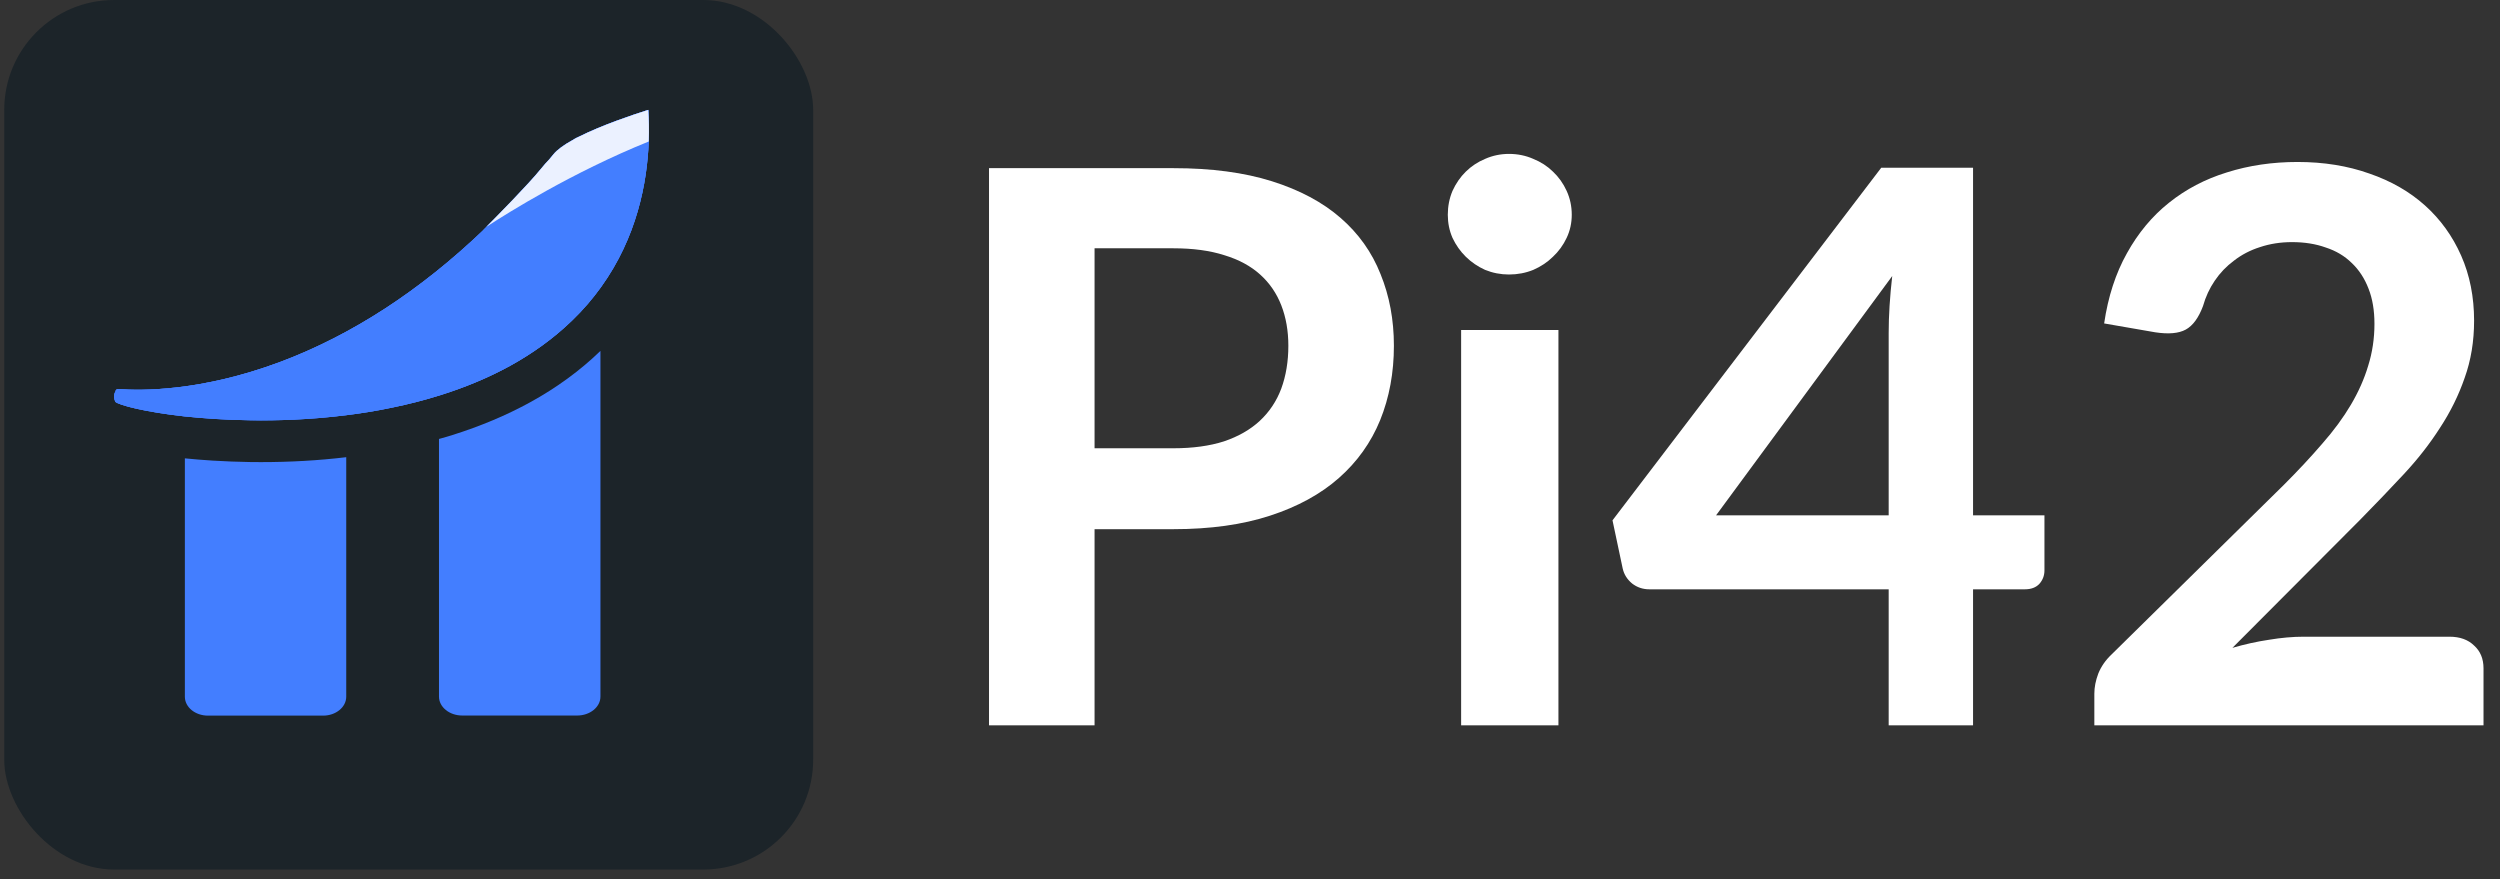
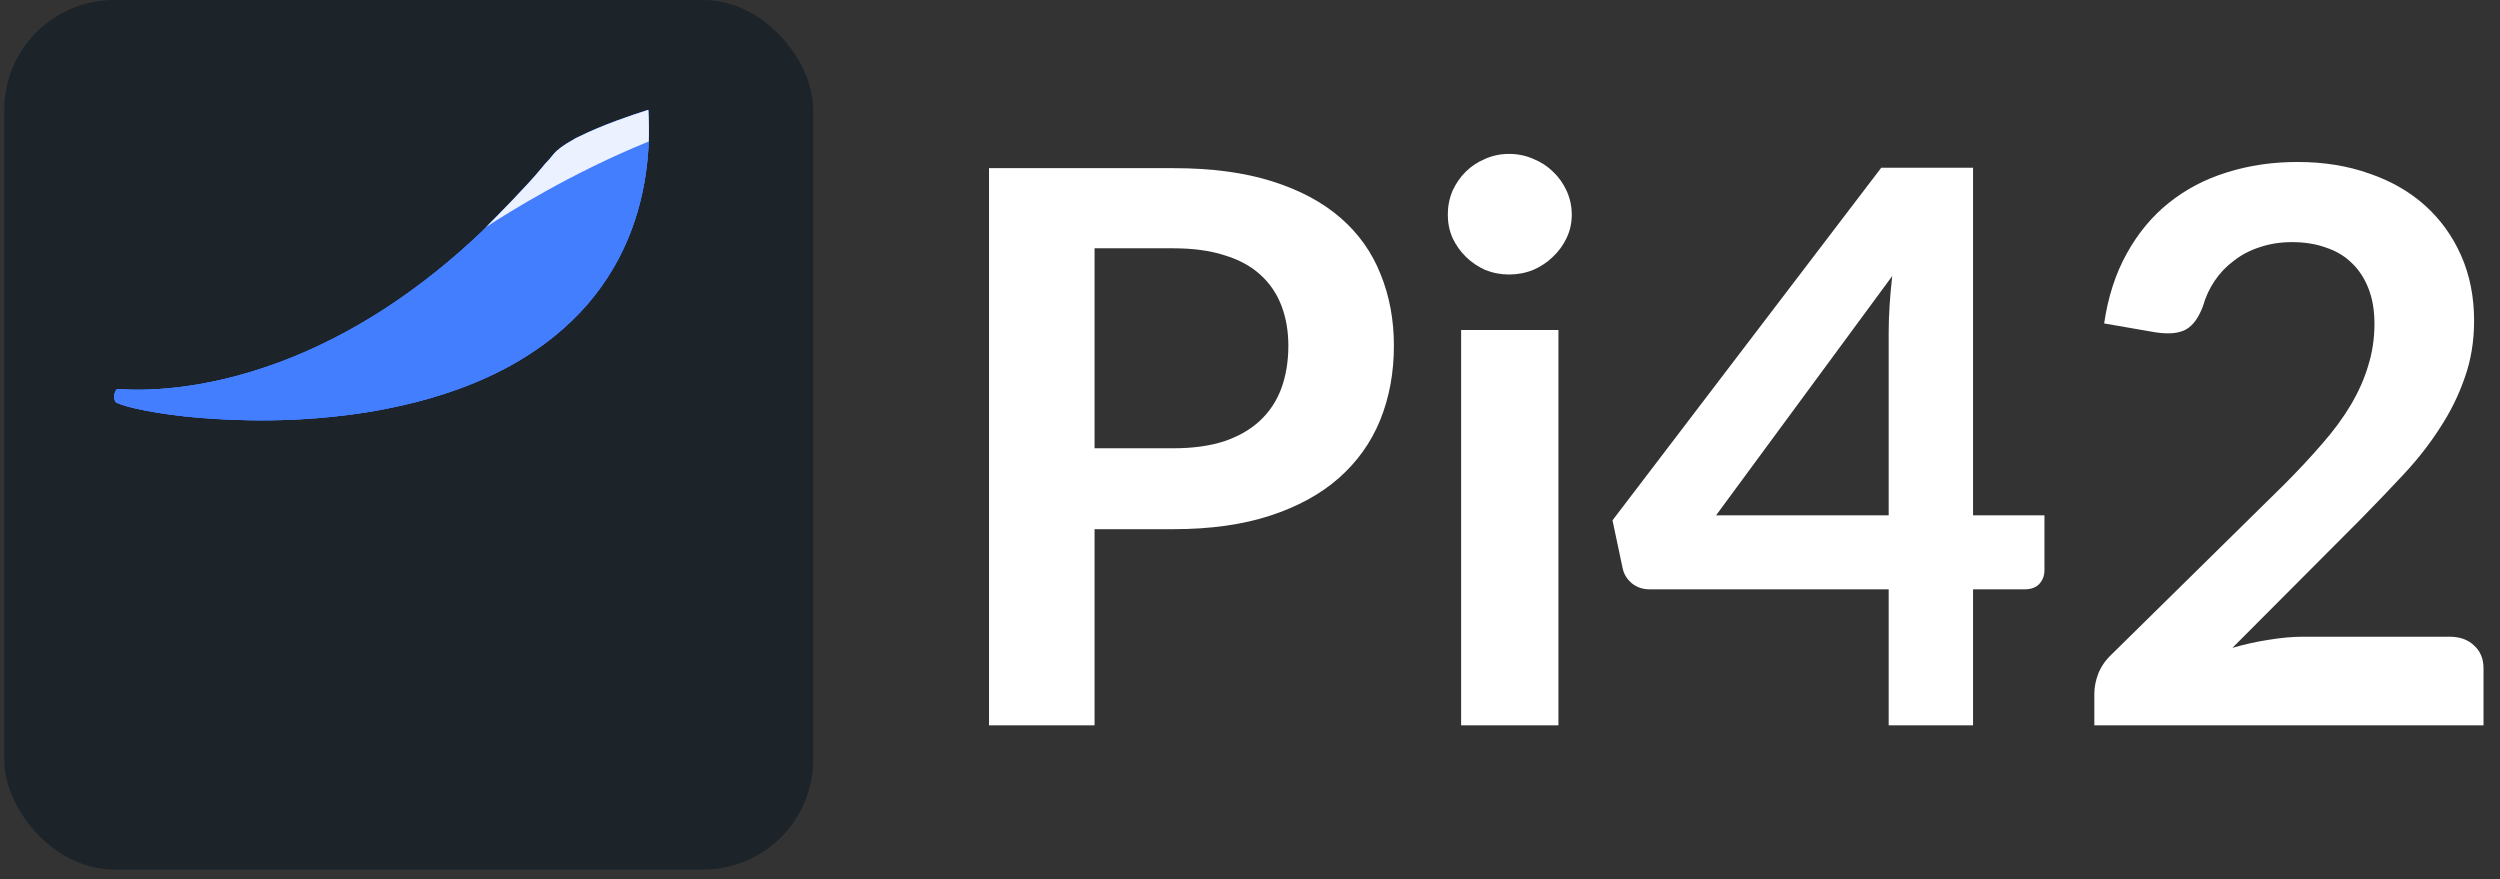
<svg xmlns="http://www.w3.org/2000/svg" width="91" height="32" viewBox="0 0 91 32" fill="none">
  <rect x="0" y="0" width="91" height="32" fill="#333333" stroke="none" />
  <rect x="0.154" width="29.446" height="31.651" rx="4" fill="#1C2429" />
-   <path d="M12.603 16.641V25.36C12.603 25.742 12.224 26.049 11.76 26.049H7.572C7.105 26.049 6.729 25.742 6.729 25.36V16.684C7.056 16.716 7.393 16.745 7.741 16.766C8.19 16.792 8.646 16.812 9.089 16.818C9.22 16.821 9.353 16.821 9.492 16.821C10.548 16.821 11.592 16.763 12.601 16.642L12.603 16.641Z" fill="#437EFF" />
-   <path d="M21.856 12.775V25.357C21.856 25.736 21.477 26.045 21.01 26.045H16.825C16.358 26.045 15.979 25.736 15.979 25.357V15.978C16.145 15.932 16.312 15.885 16.474 15.833C17.489 15.514 18.44 15.113 19.292 14.646C20.257 14.118 21.118 13.487 21.856 12.773V12.775Z" fill="#437EFF" />
  <path d="M23.614 5.15C23.557 6.67 23.177 8.642 21.878 10.449C21.578 10.865 21.233 11.274 20.825 11.665C20.143 12.327 19.375 12.87 18.562 13.319C17.748 13.765 16.887 14.115 16.018 14.387C15.435 14.57 14.853 14.717 14.274 14.836C13.697 14.958 13.127 15.049 12.577 15.116C11.267 15.279 10.062 15.313 9.115 15.297C8.666 15.291 8.237 15.276 7.837 15.249C7.434 15.226 7.061 15.191 6.715 15.156C5.261 14.995 4.329 14.745 4.197 14.625C4.109 14.415 4.185 14.284 4.185 14.284L4.203 14.26L4.206 14.233C4.214 14.187 4.264 14.155 4.317 14.161C5.128 14.225 7.321 14.251 10.198 13.175C12.808 12.195 15.293 10.579 17.614 8.356C17.605 8.362 17.596 8.368 17.59 8.371C17.61 8.352 17.648 8.313 17.702 8.259C18.084 7.874 19.235 6.71 19.696 6.139C19.799 6.011 19.9 5.896 20 5.795C20.049 5.734 20.099 5.675 20.148 5.614C20.288 5.444 20.537 5.267 20.84 5.101C20.892 5.066 20.937 5.043 20.974 5.022C20.983 5.019 20.995 5.013 21.013 5.004C21.03 4.998 21.05 4.986 21.071 4.977C21.908 4.555 23.028 4.181 23.541 4.018H23.544C23.571 4.006 23.587 4.003 23.587 4.003V4.006C23.587 4.006 23.593 4.003 23.599 4C23.621 4.341 23.63 4.729 23.615 5.153L23.614 5.15Z" fill="#437EFF" />
-   <path d="M23.614 5.15C23.557 6.67 23.177 8.642 21.878 10.449C21.578 10.865 21.233 11.274 20.825 11.665C20.143 12.327 19.375 12.87 18.562 13.319C17.748 13.765 16.887 14.115 16.018 14.387C15.435 14.57 14.853 14.717 14.274 14.836C13.697 14.958 13.127 15.049 12.577 15.116C11.267 15.279 10.062 15.313 9.115 15.297C8.666 15.291 8.237 15.276 7.837 15.249C7.434 15.226 7.061 15.191 6.715 15.156C5.261 14.995 4.329 14.745 4.197 14.625C4.109 14.415 4.185 14.284 4.185 14.284L4.203 14.26L4.206 14.233C4.214 14.187 4.264 14.155 4.317 14.161C5.128 14.225 7.321 14.251 10.198 13.175C12.808 12.195 15.293 10.579 17.614 8.356C17.605 8.362 17.596 8.368 17.59 8.371C17.61 8.352 17.648 8.313 17.702 8.259C18.084 7.874 19.235 6.71 19.696 6.139C19.799 6.011 19.9 5.896 20 5.795C20.049 5.734 20.099 5.675 20.148 5.614C20.288 5.444 20.537 5.267 20.84 5.101C20.892 5.066 20.937 5.043 20.974 5.022C20.983 5.019 20.995 5.013 21.013 5.004C21.03 4.998 21.05 4.986 21.071 4.977C21.908 4.555 23.028 4.181 23.541 4.018H23.544C23.571 4.006 23.587 4.003 23.587 4.003V4.006C23.587 4.006 23.593 4.003 23.599 4C23.621 4.341 23.63 4.729 23.615 5.153L23.614 5.15Z" fill="#437EFF" />
+   <path d="M23.614 5.15C23.557 6.67 23.177 8.642 21.878 10.449C21.578 10.865 21.233 11.274 20.825 11.665C20.143 12.327 19.375 12.87 18.562 13.319C17.748 13.765 16.887 14.115 16.018 14.387C15.435 14.57 14.853 14.717 14.274 14.836C13.697 14.958 13.127 15.049 12.577 15.116C11.267 15.279 10.062 15.313 9.115 15.297C8.666 15.291 8.237 15.276 7.837 15.249C7.434 15.226 7.061 15.191 6.715 15.156C5.261 14.995 4.329 14.745 4.197 14.625C4.109 14.415 4.185 14.284 4.185 14.284L4.203 14.26L4.206 14.233C4.214 14.187 4.264 14.155 4.317 14.161C5.128 14.225 7.321 14.251 10.198 13.175C12.808 12.195 15.293 10.579 17.614 8.356C17.605 8.362 17.596 8.368 17.59 8.371C17.61 8.352 17.648 8.313 17.702 8.259C18.084 7.874 19.235 6.71 19.696 6.139C19.799 6.011 19.9 5.896 20 5.795C20.288 5.444 20.537 5.267 20.84 5.101C20.892 5.066 20.937 5.043 20.974 5.022C20.983 5.019 20.995 5.013 21.013 5.004C21.03 4.998 21.05 4.986 21.071 4.977C21.908 4.555 23.028 4.181 23.541 4.018H23.544C23.571 4.006 23.587 4.003 23.587 4.003V4.006C23.587 4.006 23.593 4.003 23.599 4C23.621 4.341 23.63 4.729 23.615 5.153L23.614 5.15Z" fill="#437EFF" />
  <path d="M23.614 5.151C23.557 6.671 23.177 8.643 21.878 10.45C21.578 10.867 21.233 11.275 20.825 11.667C20.143 12.328 19.375 12.871 18.562 13.32C17.748 13.767 16.887 14.116 16.018 14.388C15.435 14.571 14.853 14.718 14.274 14.837C13.697 14.959 13.127 15.05 12.577 15.117C11.267 15.28 10.062 15.315 9.115 15.298C8.666 15.292 8.237 15.278 7.837 15.251C7.434 15.227 7.061 15.193 6.715 15.157C5.261 14.996 4.329 14.747 4.197 14.626C4.109 14.416 4.185 14.286 4.185 14.286L4.203 14.262L4.206 14.235C4.214 14.189 4.264 14.156 4.317 14.162C5.128 14.226 7.321 14.253 10.198 13.176C12.808 12.196 15.293 10.581 17.614 8.358C17.657 8.316 17.699 8.276 17.742 8.234C18.514 7.488 19.267 6.676 20 5.797C20.049 5.736 20.099 5.676 20.148 5.615C20.288 5.446 20.537 5.269 20.84 5.102C20.895 5.068 20.952 5.038 21.013 5.004C21.03 4.998 21.05 4.986 21.071 4.977C21.908 4.555 23.028 4.181 23.541 4.018H23.544C23.559 4.012 23.571 4.009 23.587 4.006C23.59 4.003 23.593 4.003 23.599 4C23.621 4.341 23.63 4.729 23.615 5.153L23.614 5.151Z" fill="#437EFF" />
  <path d="M23.613 5.151C20.824 6.278 18.463 7.761 17.741 8.233C17.728 8.242 17.715 8.25 17.701 8.259C18.083 7.874 19.235 6.71 19.695 6.139C19.798 6.011 19.899 5.896 19.999 5.795C20.048 5.734 20.099 5.675 20.148 5.614C20.287 5.444 20.536 5.267 20.839 5.101C20.891 5.066 20.936 5.043 20.973 5.022C20.982 5.019 20.994 5.013 21.012 5.004C21.03 4.998 21.049 4.986 21.07 4.977C21.907 4.555 23.027 4.181 23.54 4.018H23.543C23.57 4.006 23.586 4.003 23.586 4.003V4.006C23.586 4.006 23.592 4.003 23.598 4C23.62 4.341 23.629 4.729 23.614 5.153L23.613 5.151Z" fill="#EBF1FF" />
  <path d="M42.712 16.317C43.416 16.317 44.031 16.233 44.554 16.065C45.078 15.887 45.511 15.639 45.854 15.321C46.206 14.994 46.468 14.601 46.639 14.143C46.81 13.676 46.896 13.157 46.896 12.586C46.896 12.044 46.81 11.553 46.639 11.114C46.468 10.674 46.211 10.3 45.868 9.992C45.525 9.683 45.092 9.449 44.568 9.29C44.045 9.122 43.426 9.038 42.712 9.038H39.842V16.317H42.712ZM42.712 6.121C44.092 6.121 45.287 6.279 46.296 6.597C47.306 6.915 48.139 7.359 48.795 7.93C49.452 8.5 49.938 9.183 50.252 9.978C50.576 10.772 50.738 11.642 50.738 12.586C50.738 13.568 50.571 14.47 50.238 15.293C49.905 16.107 49.405 16.808 48.738 17.397C48.072 17.986 47.234 18.444 46.225 18.772C45.225 19.099 44.054 19.262 42.712 19.262H39.842V26.402H36V6.121H42.712Z" fill="white" />
  <path d="M56.727 12.011V26.402H53.185V12.011H56.727ZM57.212 7.818C57.212 8.117 57.15 8.397 57.026 8.659C56.903 8.921 56.736 9.15 56.527 9.346C56.327 9.543 56.089 9.702 55.813 9.823C55.537 9.935 55.241 9.992 54.927 9.992C54.623 9.992 54.332 9.935 54.056 9.823C53.79 9.702 53.556 9.543 53.356 9.346C53.156 9.15 52.995 8.921 52.871 8.659C52.757 8.397 52.7 8.117 52.7 7.818C52.7 7.509 52.757 7.219 52.871 6.948C52.995 6.677 53.156 6.443 53.356 6.247C53.556 6.05 53.79 5.896 54.056 5.784C54.332 5.662 54.623 5.602 54.927 5.602C55.241 5.602 55.537 5.662 55.813 5.784C56.089 5.896 56.327 6.05 56.527 6.247C56.736 6.443 56.903 6.677 57.026 6.948C57.15 7.219 57.212 7.509 57.212 7.818Z" fill="white" />
  <path d="M68.748 18.758V12.123C68.748 11.497 68.791 10.805 68.877 10.048L62.465 18.758H68.748ZM74.418 18.758V20.763C74.418 20.95 74.356 21.114 74.232 21.254C74.108 21.385 73.932 21.451 73.704 21.451H71.819V26.402H68.748V21.451H60.037C59.799 21.451 59.59 21.38 59.409 21.24C59.228 21.09 59.114 20.908 59.066 20.693L58.695 18.94L68.477 6.106H71.819V18.758H74.418Z" fill="white" />
  <path d="M89.158 23.176C89.538 23.176 89.838 23.283 90.057 23.498C90.286 23.704 90.4 23.98 90.4 24.326V26.402H76.234V25.252C76.234 25.018 76.281 24.775 76.376 24.522C76.481 24.26 76.643 24.027 76.862 23.821L83.131 17.65C83.655 17.126 84.121 16.626 84.531 16.149C84.95 15.672 85.297 15.2 85.573 14.732C85.849 14.265 86.059 13.793 86.201 13.316C86.354 12.829 86.43 12.32 86.43 11.787C86.43 11.301 86.359 10.875 86.216 10.511C86.073 10.136 85.868 9.823 85.602 9.571C85.345 9.318 85.031 9.131 84.659 9.01C84.297 8.879 83.888 8.813 83.431 8.813C83.012 8.813 82.622 8.874 82.26 8.996C81.908 9.108 81.594 9.272 81.317 9.487C81.041 9.692 80.808 9.935 80.618 10.216C80.427 10.496 80.284 10.805 80.189 11.142C80.028 11.572 79.818 11.857 79.561 11.997C79.304 12.137 78.933 12.17 78.447 12.095L76.591 11.773C76.733 10.8 77.01 9.95 77.419 9.22C77.828 8.481 78.338 7.869 78.947 7.383C79.566 6.887 80.27 6.518 81.06 6.275C81.86 6.022 82.717 5.896 83.631 5.896C84.583 5.896 85.454 6.036 86.244 6.317C87.034 6.588 87.71 6.976 88.272 7.481C88.834 7.986 89.272 8.594 89.586 9.304C89.9 10.015 90.057 10.805 90.057 11.675C90.057 12.423 89.943 13.115 89.715 13.75C89.496 14.386 89.196 14.994 88.815 15.574C88.444 16.154 88.006 16.715 87.501 17.257C86.996 17.799 86.468 18.351 85.916 18.912L81.26 23.582C81.708 23.451 82.15 23.353 82.588 23.288C83.036 23.213 83.46 23.176 83.859 23.176H89.158Z" fill="white" />
</svg>